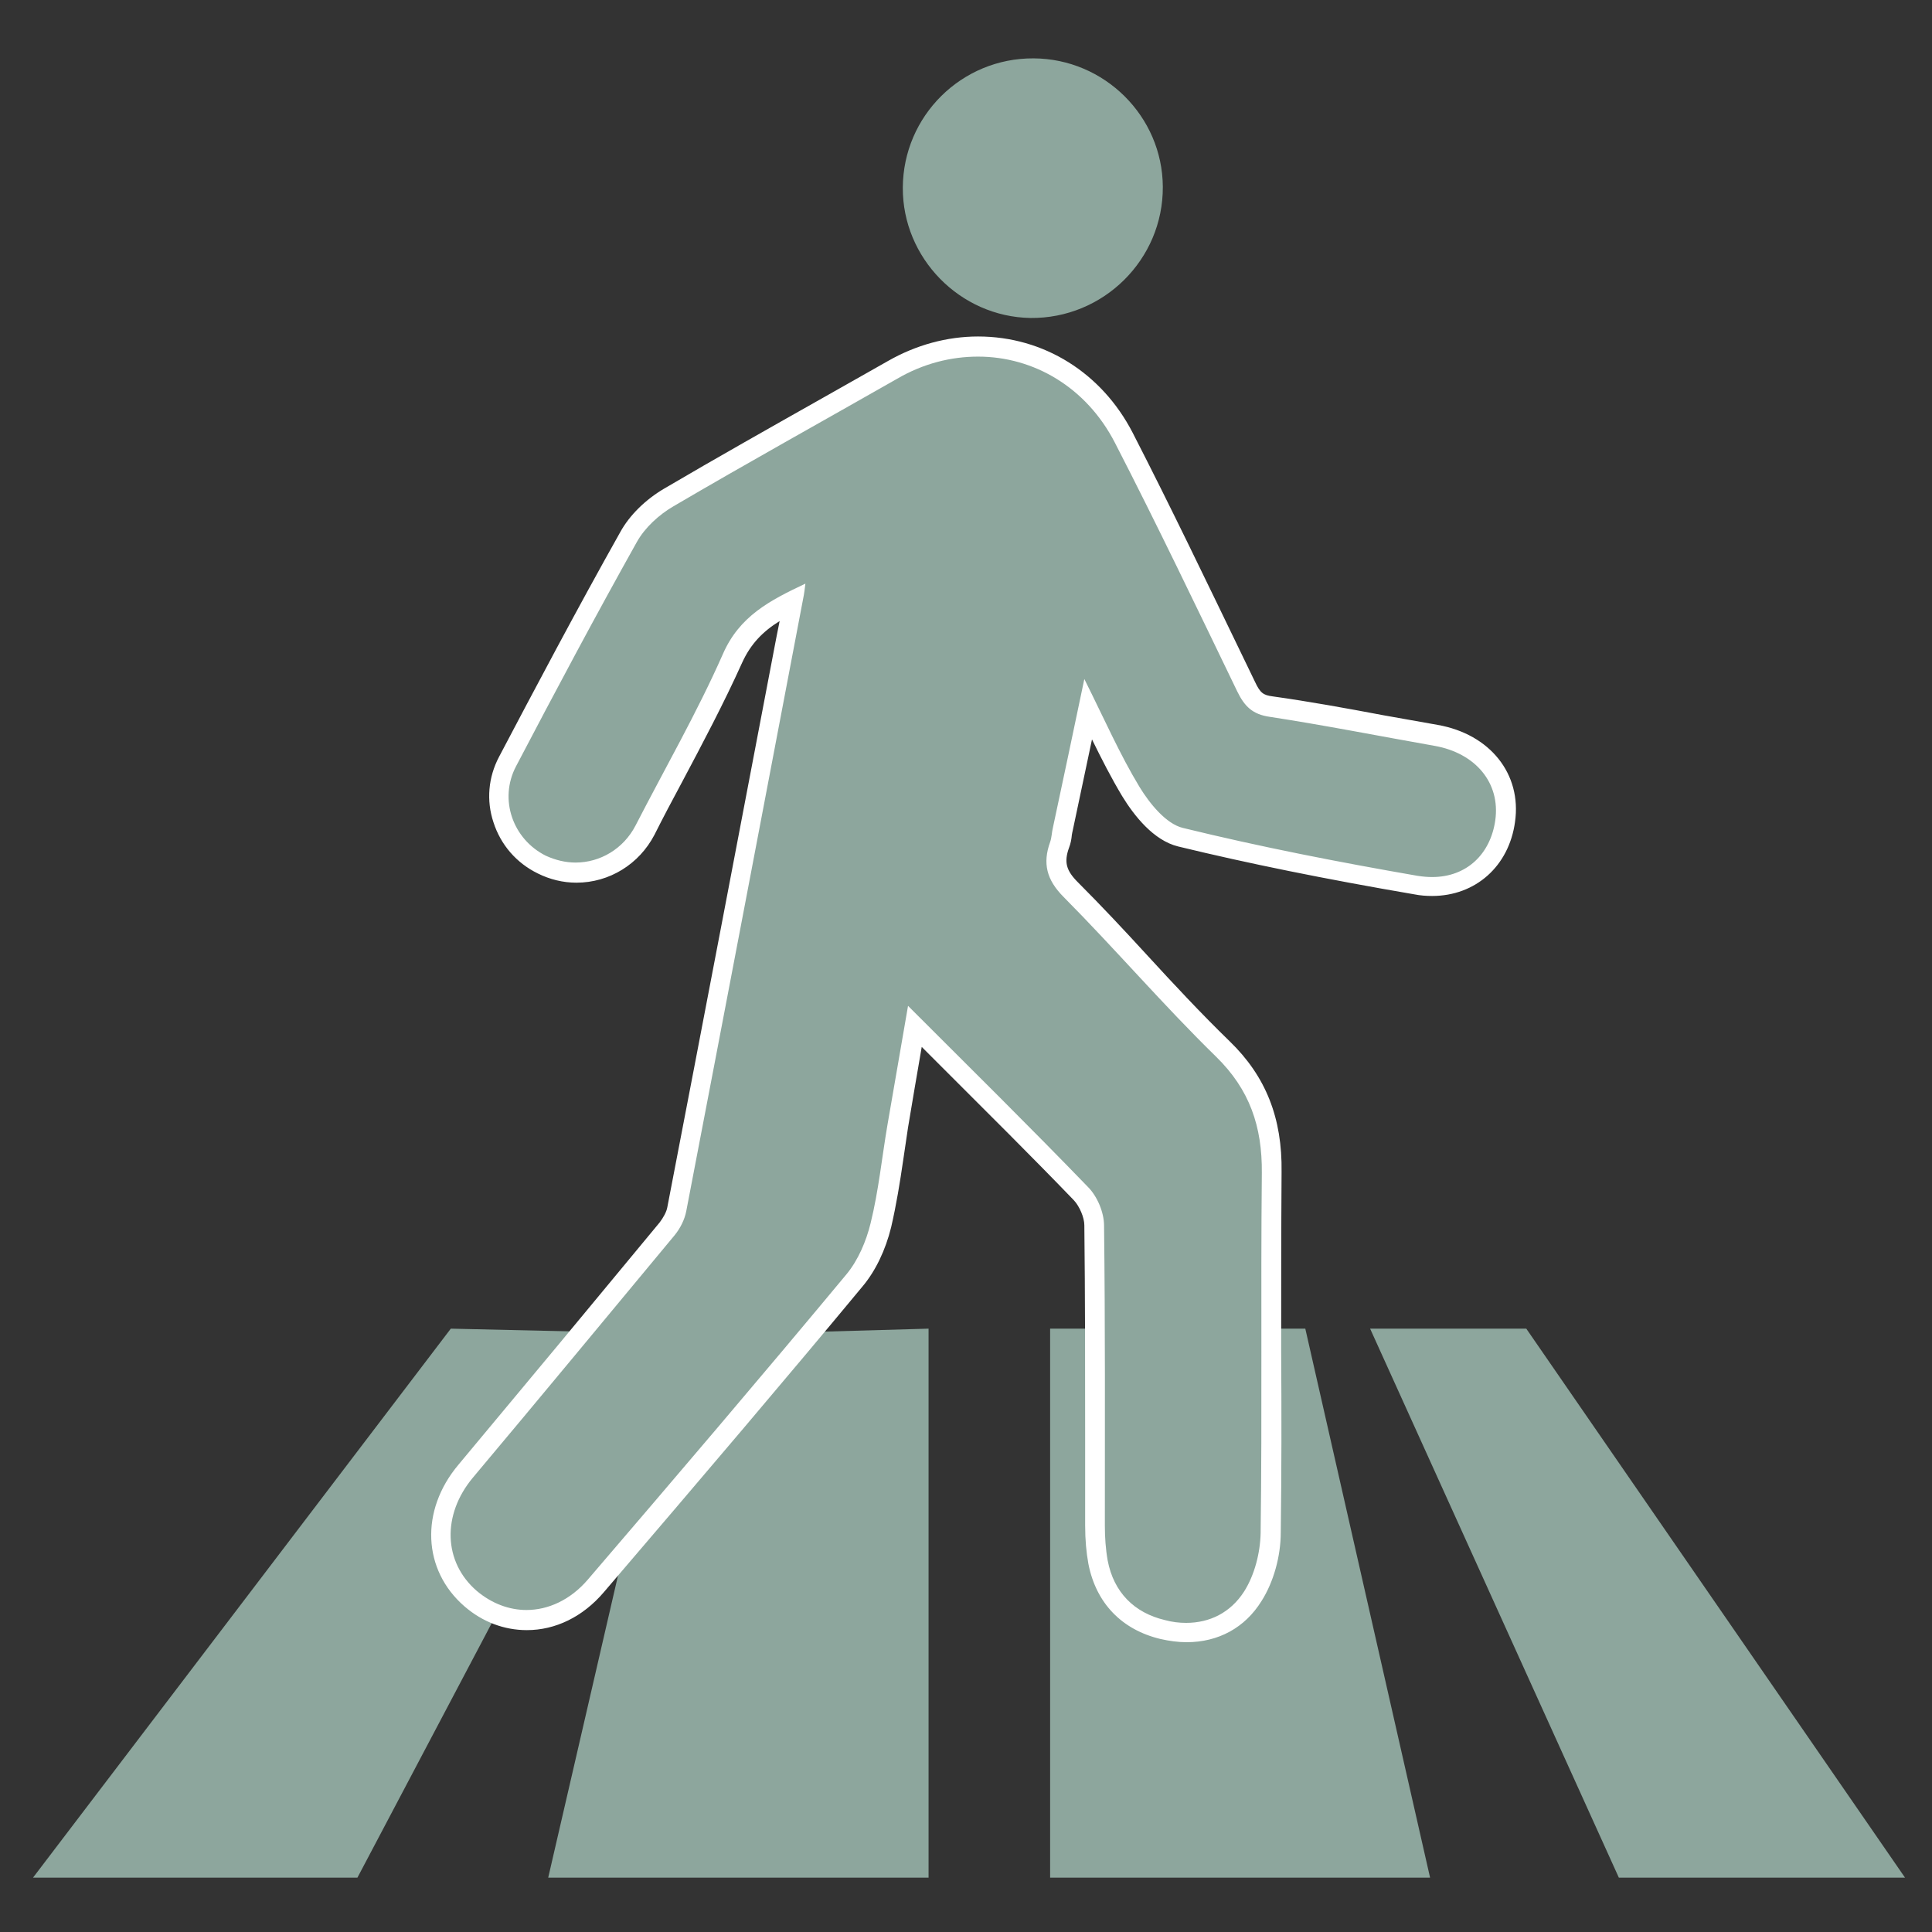
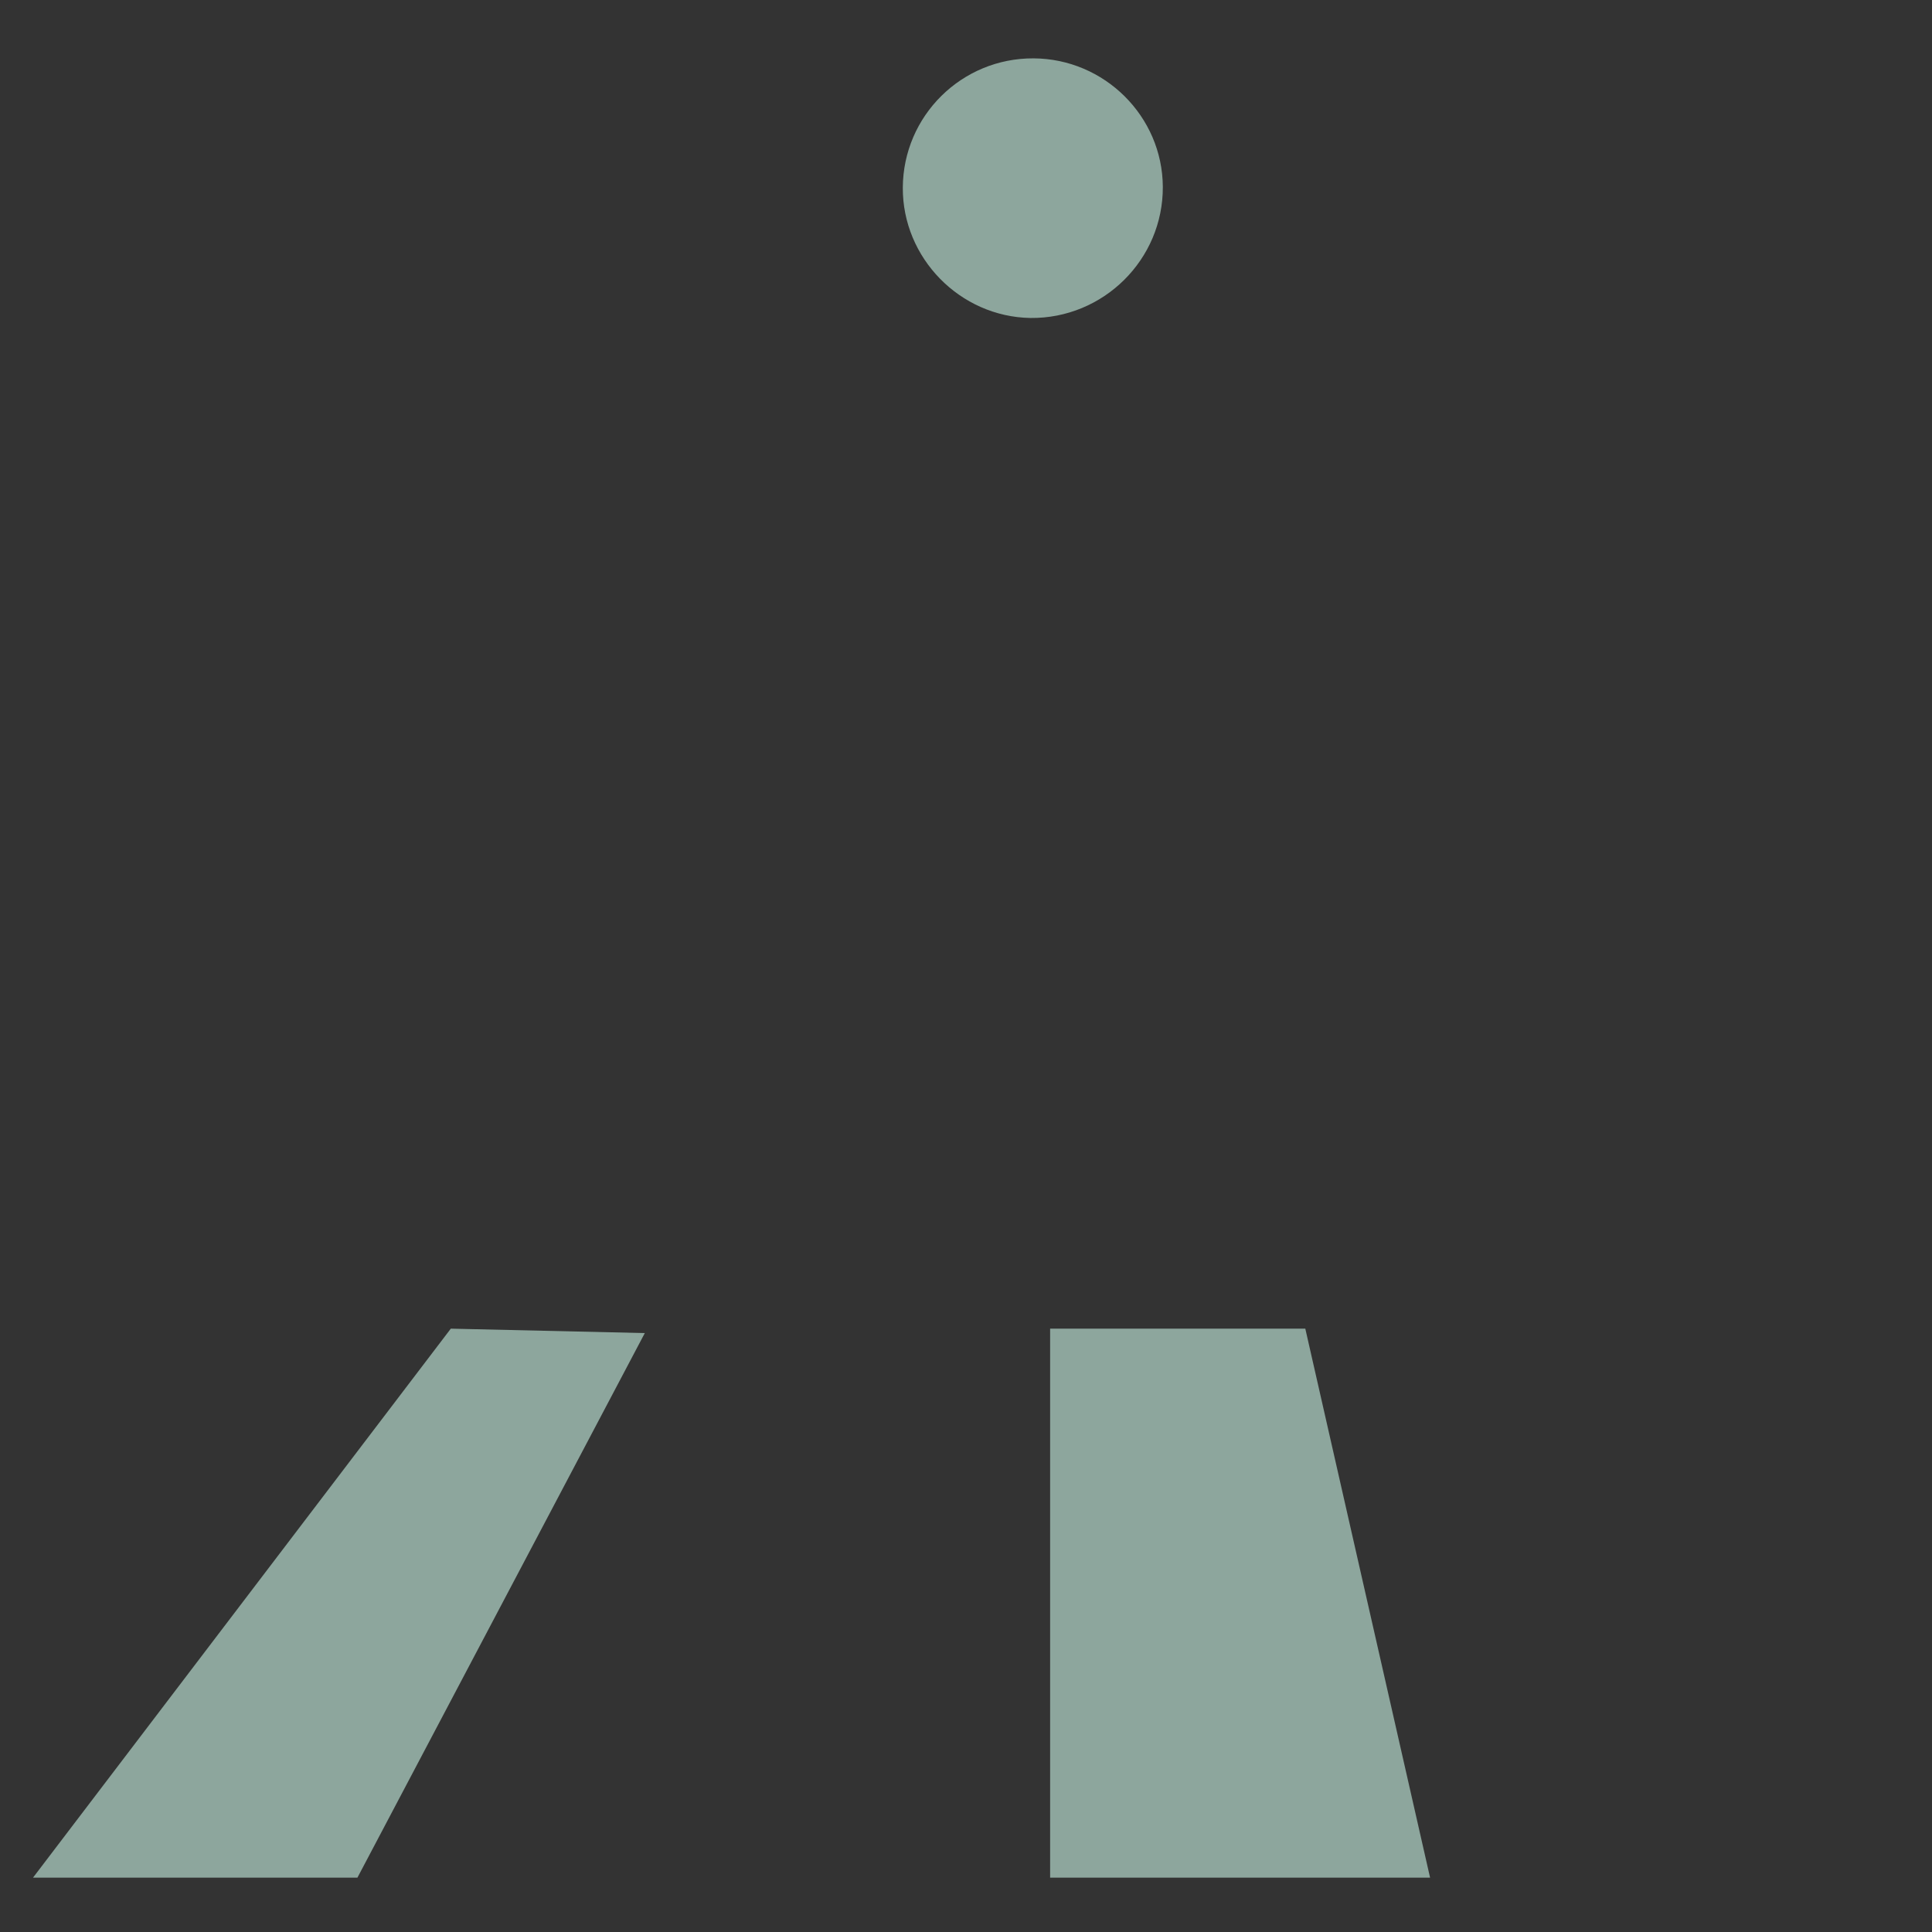
<svg xmlns="http://www.w3.org/2000/svg" version="1.1" id="Ebene_1" x="0px" y="0px" viewBox="0 0 48 48" style="enable-background:new 0 0 48 48;" xml:space="preserve">
  <rect x="0" y="0" width="48" height="48" fill="#333333" stroke="none" />
  <style type="text/css">
	.st0{fill-rule:evenodd;clip-rule:evenodd;fill:#8DA69D;}
	.st1{fill:#FFFFFF;}
</style>
  <g>
    <path class="st0" d="M39.3,35.54" />
  </g>
  <g>
    <polygon class="st0" points="8.88,46.65 0.82,46.65 11.2,33.01 16.02,33.12  " />
-     <polygon class="st0" points="23.07,46.65 13.62,46.65 16.73,33.19 23.07,33.01  " />
    <polygon class="st0" points="35.53,46.65 26.09,46.65 26.09,33.01 32.43,33.01  " />
-     <polygon class="st0" points="47.33,46.65 40.22,46.65 34.04,33.01 37.92,33.01  " />
    <g>
-       <path class="st0" d="M29.48,40.57c-0.19,0-0.39-0.02-0.59-0.07c-0.87-0.21-1.44-0.8-1.61-1.67c-0.05-0.26-0.07-0.55-0.07-0.91    v-2.22c0-1.75,0-3.49-0.02-5.24c0-0.26-0.15-0.6-0.33-0.79c-1.05-1.09-2.13-2.16-3.24-3.27l-0.88-0.88c0,0-0.31,1.82-0.42,2.48    c-0.05,0.27-0.08,0.54-0.13,0.81c-0.08,0.54-0.16,1.11-0.29,1.66c-0.13,0.53-0.36,1.01-0.65,1.37c-1.86,2.24-3.85,4.58-6.43,7.59    c-0.47,0.55-1.08,0.85-1.72,0.85c-0.5,0-0.98-0.18-1.39-0.53c-0.94-0.8-0.99-2.14-0.12-3.17c1.68-2,3.34-4.01,5-6.02    c0.12-0.15,0.21-0.33,0.24-0.49c0.89-4.65,1.78-9.3,2.66-13.95l0.22-1.15c-0.7,0.36-1.19,0.72-1.5,1.41    c-0.45,1.01-0.98,2.01-1.49,2.97c-0.23,0.43-0.46,0.86-0.68,1.3c-0.33,0.65-0.99,1.05-1.71,1.05c-0.3,0-0.58-0.07-0.85-0.2    c-0.47-0.23-0.81-0.63-0.97-1.12c-0.15-0.48-0.11-0.99,0.13-1.44c0.88-1.68,1.93-3.65,3.01-5.58c0.21-0.37,0.58-0.74,1-0.99    c1.31-0.77,2.63-1.51,3.95-2.26l1.61-0.91c0.66-0.38,1.39-0.57,2.12-0.57c1.54,0,2.89,0.85,3.62,2.27    c0.95,1.85,1.87,3.75,2.75,5.59l0.29,0.6c0.16,0.33,0.31,0.45,0.62,0.49c0.92,0.14,1.83,0.31,2.75,0.47    c0.45,0.08,0.9,0.17,1.36,0.25c1.16,0.2,1.86,1.08,1.72,2.13c-0.14,0.99-0.85,1.63-1.81,1.63c-0.13,0-0.26-0.01-0.4-0.04    c-2.24-0.39-4.1-0.76-5.85-1.19c-0.55-0.14-1.01-0.77-1.23-1.14c-0.35-0.57-0.64-1.17-0.95-1.81c-0.04-0.08-0.08-0.16-0.11-0.24    l-0.63,2.99l-0.02,0.12c-0.01,0.09-0.03,0.19-0.06,0.27c-0.15,0.44-0.08,0.76,0.28,1.11c0.58,0.58,1.14,1.19,1.7,1.79    c0.67,0.72,1.36,1.47,2.07,2.16c0.84,0.82,1.23,1.8,1.21,3.07c-0.02,1.49-0.02,2.97-0.01,4.46c0,1.5,0,3-0.01,4.49    c-0.01,0.56-0.17,1.15-0.45,1.58C30.76,40.25,30.17,40.57,29.48,40.57z" />
-       <path class="st1" d="M24.3,8.86c1.38,0,2.69,0.76,3.4,2.14c1.05,2.04,2.04,4.11,3.04,6.18c0.18,0.37,0.38,0.57,0.81,0.63    c1.37,0.21,2.73,0.48,4.09,0.72c1.02,0.18,1.64,0.92,1.51,1.85c-0.12,0.84-0.71,1.41-1.57,1.41c-0.11,0-0.23-0.01-0.36-0.03    c-1.96-0.34-3.91-0.72-5.83-1.19c-0.42-0.1-0.83-0.61-1.08-1.02c-0.49-0.81-0.87-1.68-1.37-2.68c-0.28,1.34-0.53,2.52-0.78,3.69    c-0.03,0.12-0.03,0.25-0.07,0.36c-0.19,0.53-0.09,0.94,0.34,1.37c1.28,1.29,2.47,2.68,3.78,3.96c0.84,0.82,1.15,1.74,1.14,2.89    c-0.03,2.98,0.01,5.97-0.03,8.95c-0.01,0.49-0.15,1.04-0.41,1.45c-0.34,0.53-0.86,0.78-1.44,0.78c-0.17,0-0.35-0.02-0.53-0.07    c-0.76-0.18-1.27-0.69-1.42-1.48c-0.05-0.28-0.07-0.58-0.07-0.86c0-2.49,0.01-4.98-0.02-7.46c0-0.33-0.17-0.73-0.4-0.96    c-1.44-1.49-2.91-2.94-4.47-4.5c-0.18,1.06-0.35,2.01-0.51,2.95c-0.14,0.82-0.22,1.64-0.42,2.45c-0.11,0.45-0.31,0.92-0.6,1.27    c-2.12,2.55-4.27,5.07-6.43,7.59C14.17,39.75,13.62,40,13.08,40c-0.43,0-0.86-0.16-1.23-0.47c-0.84-0.72-0.87-1.9-0.1-2.82    c1.68-2,3.34-4.01,5.01-6.02c0.14-0.17,0.25-0.39,0.29-0.6c0.98-5.1,1.95-10.2,2.92-15.3c0.01-0.06,0.02-0.12,0.04-0.29    c-0.89,0.42-1.64,0.81-2.05,1.75c-0.64,1.45-1.44,2.84-2.17,4.26c-0.3,0.58-0.88,0.92-1.49,0.92c-0.25,0-0.5-0.06-0.74-0.17    c-0.82-0.41-1.17-1.4-0.74-2.22c0.98-1.87,1.97-3.73,3-5.57c0.2-0.36,0.55-0.68,0.91-0.89c1.84-1.08,3.7-2.11,5.56-3.17    C22.94,9.03,23.63,8.86,24.3,8.86 M24.3,8.36c-0.77,0-1.54,0.21-2.24,0.61l-1.59,0.9c-1.31,0.74-2.66,1.5-3.97,2.27    c-0.46,0.27-0.86,0.66-1.09,1.08c-1.09,1.94-2.13,3.91-3.01,5.58c-0.27,0.51-0.32,1.09-0.14,1.63c0.18,0.56,0.57,1.01,1.1,1.27    c0.3,0.15,0.63,0.23,0.96,0.23c0.82,0,1.56-0.46,1.94-1.19c0.22-0.44,0.45-0.87,0.68-1.3c0.51-0.96,1.04-1.96,1.5-2.98    c0.21-0.46,0.51-0.77,0.93-1.03l-0.08,0.4c-0.9,4.72-1.8,9.44-2.71,14.16c-0.02,0.12-0.1,0.26-0.19,0.38    c-1.66,2.01-3.33,4.02-5,6.02c-0.96,1.14-0.89,2.62,0.15,3.52c0.45,0.39,0.99,0.59,1.55,0.59c0.71,0,1.39-0.33,1.91-0.94    c2.54-2.97,4.59-5.38,6.43-7.6c0.32-0.38,0.57-0.9,0.71-1.47c0.13-0.56,0.22-1.12,0.3-1.67c0.04-0.27,0.08-0.54,0.12-0.81    c0.11-0.66,0.22-1.31,0.34-2l0,0l0.51,0.51c1.13,1.13,2.21,2.2,3.27,3.3c0.14,0.15,0.26,0.43,0.26,0.62    c0.02,1.75,0.02,3.54,0.02,5.26c0,0.73,0,1.46,0,2.19c0,0.38,0.03,0.68,0.08,0.96c0.19,0.98,0.83,1.64,1.79,1.87    c0.22,0.05,0.44,0.08,0.65,0.08c0.79,0,1.45-0.36,1.86-1.02c0.3-0.47,0.48-1.11,0.48-1.71c0.02-1.5,0.02-3,0.01-4.5    c0-1.48,0-2.96,0.01-4.45c0.02-1.34-0.39-2.38-1.29-3.25c-0.71-0.69-1.4-1.43-2.06-2.15c-0.55-0.6-1.12-1.21-1.71-1.8    c-0.29-0.29-0.35-0.5-0.22-0.86c0.04-0.1,0.06-0.21,0.07-0.32c0.01-0.04,0.01-0.07,0.02-0.1l0.48-2.27    c0.24,0.49,0.48,0.96,0.75,1.41c0.3,0.49,0.78,1.1,1.39,1.25c1.73,0.42,3.65,0.81,5.87,1.19c0.15,0.03,0.3,0.04,0.44,0.04    c1.08,0,1.91-0.74,2.06-1.84c0.17-1.19-0.62-2.18-1.92-2.41c-0.45-0.08-0.9-0.16-1.35-0.24c-0.9-0.17-1.83-0.34-2.76-0.47    c-0.22-0.03-0.3-0.08-0.43-0.36l-0.29-0.6c-0.89-1.84-1.8-3.74-2.75-5.59C27.37,9.26,25.93,8.36,24.3,8.36L24.3,8.36z" />
-     </g>
+       </g>
    <path class="st0" d="M22.43,4.66c0.01-1.78,1.46-3.22,3.25-3.21c1.76,0.01,3.2,1.44,3.21,3.19c0.01,1.81-1.48,3.28-3.29,3.26   C23.85,7.87,22.42,6.41,22.43,4.66z" />
  </g>
</svg>